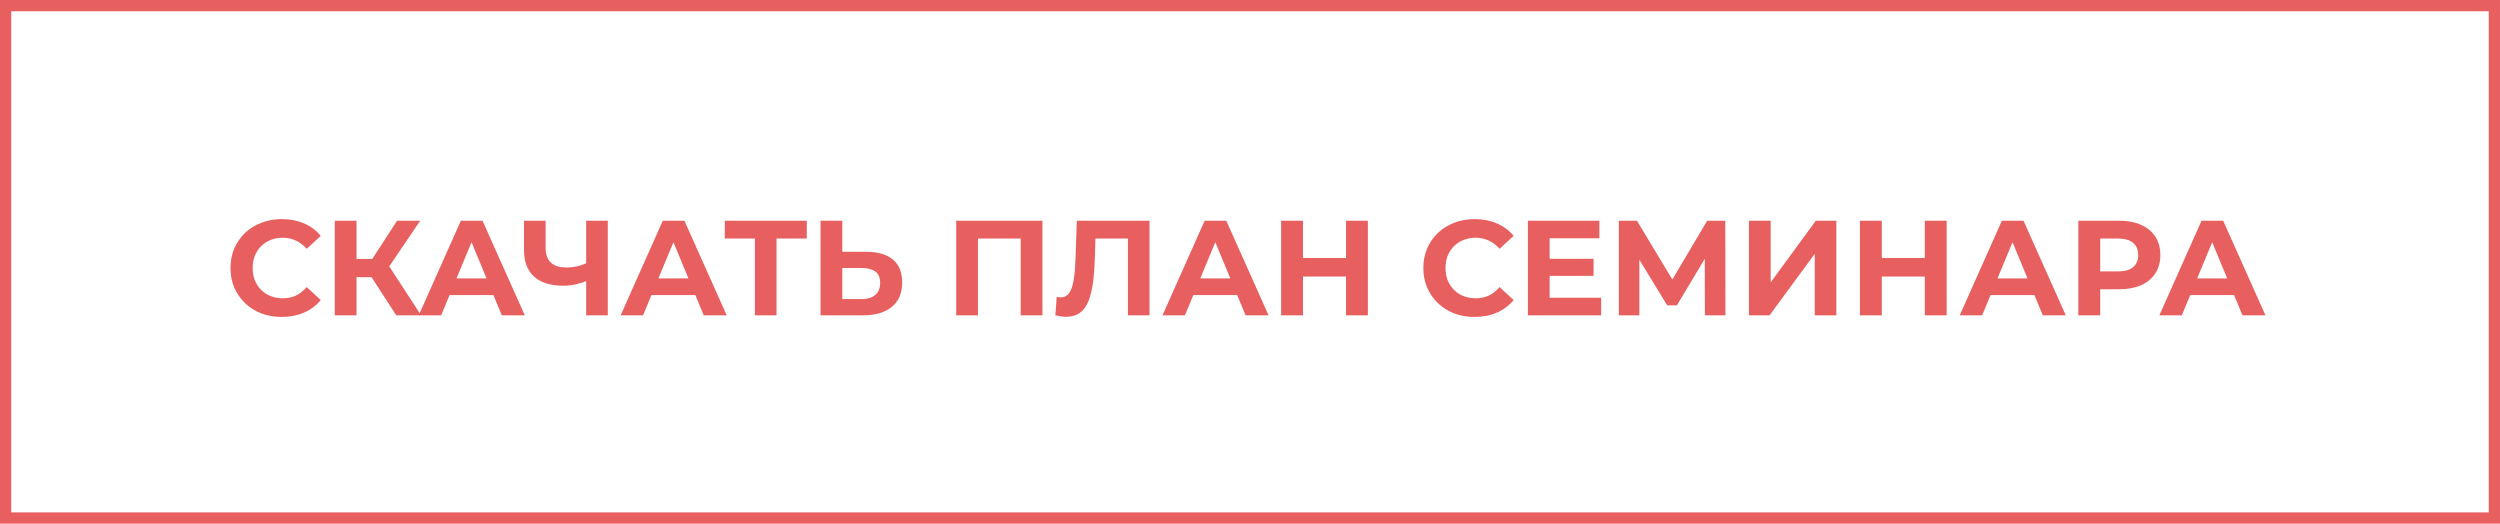
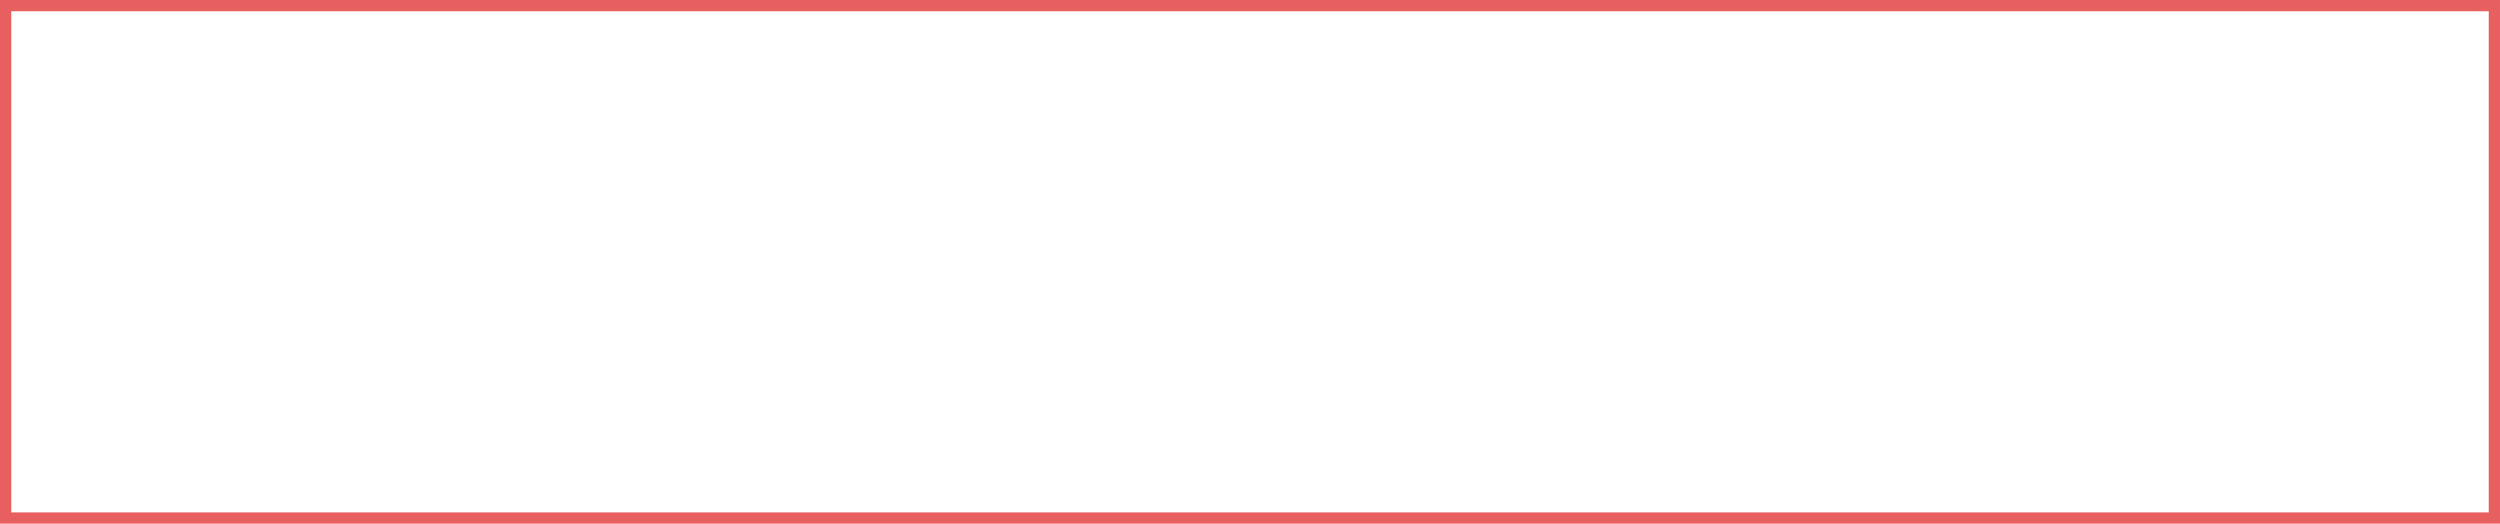
<svg xmlns="http://www.w3.org/2000/svg" width="444" height="93" viewBox="0 0 444 93" fill="none">
  <rect x="1" y="1" width="442" height="91" stroke="#E85F5F" stroke-width="2" />
-   <path d="M50.032 56.288C48.736 56.288 47.528 56.08 46.408 55.664C45.304 55.232 44.344 54.624 43.528 53.84C42.712 53.056 42.072 52.136 41.608 51.08C41.16 50.024 40.936 48.864 40.936 47.6C40.936 46.336 41.16 45.176 41.608 44.12C42.072 43.064 42.712 42.144 43.528 41.36C44.36 40.576 45.328 39.976 46.432 39.56C47.536 39.128 48.744 38.912 50.056 38.912C51.512 38.912 52.824 39.168 53.992 39.68C55.176 40.176 56.168 40.912 56.968 41.888L54.472 44.192C53.896 43.536 53.256 43.048 52.552 42.728C51.848 42.392 51.08 42.224 50.248 42.224C49.464 42.224 48.744 42.352 48.088 42.608C47.432 42.864 46.864 43.232 46.384 43.712C45.904 44.192 45.528 44.76 45.256 45.416C45 46.072 44.872 46.8 44.872 47.6C44.872 48.4 45 49.128 45.256 49.784C45.528 50.44 45.904 51.008 46.384 51.488C46.864 51.968 47.432 52.336 48.088 52.592C48.744 52.848 49.464 52.976 50.248 52.976C51.08 52.976 51.848 52.816 52.552 52.496C53.256 52.16 53.896 51.656 54.472 50.984L56.968 53.288C56.168 54.264 55.176 55.008 53.992 55.52C52.824 56.032 51.504 56.288 50.032 56.288ZM70.374 56L65.142 47.912L68.286 46.016L74.79 56H70.374ZM59.454 56V39.2H63.318V56H59.454ZM62.19 49.232V45.992H68.046V49.232H62.19ZM68.646 48.032L65.07 47.6L70.518 39.2H74.622L68.646 48.032ZM74.364 56L81.852 39.2H85.692L93.204 56H89.124L82.98 41.168H84.516L78.348 56H74.364ZM78.108 52.4L79.14 49.448H87.78L88.836 52.4H78.108ZM104.655 49.736C103.823 50.072 103.023 50.328 102.255 50.504C101.487 50.664 100.751 50.744 100.047 50.744C97.791 50.744 96.063 50.208 94.863 49.136C93.663 48.048 93.063 46.488 93.063 44.456V39.2H96.903V44.024C96.903 45.176 97.215 46.048 97.839 46.64C98.463 47.216 99.351 47.504 100.503 47.504C101.239 47.504 101.951 47.424 102.639 47.264C103.327 47.088 103.967 46.84 104.559 46.52L104.655 49.736ZM104.103 56V39.2H107.943V56H104.103ZM110.223 56L117.711 39.2H121.551L129.063 56H124.983L118.839 41.168H120.375L114.207 56H110.223ZM113.967 52.4L114.999 49.448H123.639L124.695 52.4H113.967ZM134.071 56V41.48L134.959 42.368H128.719V39.2H143.287V42.368H137.047L137.911 41.48V56H134.071ZM153.865 44.72C155.897 44.72 157.465 45.176 158.569 46.088C159.673 46.984 160.225 48.336 160.225 50.144C160.225 52.064 159.609 53.52 158.377 54.512C157.161 55.504 155.473 56 153.313 56H145.729V39.2H149.593V44.72H153.865ZM153.097 53.12C154.089 53.12 154.873 52.872 155.449 52.376C156.025 51.88 156.313 51.16 156.313 50.216C156.313 49.288 156.025 48.624 155.449 48.224C154.889 47.808 154.105 47.6 153.097 47.6H149.593V53.12H153.097ZM169.822 56V39.2H185.134V56H181.27V41.48L182.158 42.368H172.798L173.686 41.48V56H169.822ZM189.35 56.264C189.062 56.264 188.758 56.24 188.438 56.192C188.134 56.144 187.798 56.08 187.43 56L187.67 52.712C187.894 52.776 188.126 52.808 188.366 52.808C189.022 52.808 189.534 52.544 189.902 52.016C190.27 51.472 190.534 50.696 190.694 49.688C190.854 48.68 190.958 47.456 191.006 46.016L191.246 39.2H204.158V56H200.318V41.48L201.206 42.368H193.79L194.582 41.432L194.438 45.872C194.39 47.52 194.278 48.984 194.102 50.264C193.926 51.544 193.654 52.632 193.286 53.528C192.918 54.424 192.414 55.104 191.774 55.568C191.134 56.032 190.326 56.264 189.35 56.264ZM206.458 56L213.946 39.2H217.786L225.298 56H221.218L215.074 41.168H216.61L210.442 56H206.458ZM210.202 52.4L211.234 49.448H219.874L220.93 52.4H210.202ZM239.046 39.2H242.934V56H239.046V39.2ZM231.414 56H227.526V39.2H231.414V56ZM239.334 49.112H231.126V45.824H239.334V49.112ZM261.884 56.288C260.588 56.288 259.38 56.08 258.26 55.664C257.156 55.232 256.196 54.624 255.38 53.84C254.564 53.056 253.924 52.136 253.46 51.08C253.012 50.024 252.788 48.864 252.788 47.6C252.788 46.336 253.012 45.176 253.46 44.12C253.924 43.064 254.564 42.144 255.38 41.36C256.212 40.576 257.18 39.976 258.284 39.56C259.388 39.128 260.596 38.912 261.908 38.912C263.364 38.912 264.676 39.168 265.844 39.68C267.028 40.176 268.02 40.912 268.82 41.888L266.324 44.192C265.748 43.536 265.108 43.048 264.404 42.728C263.7 42.392 262.932 42.224 262.1 42.224C261.316 42.224 260.596 42.352 259.94 42.608C259.284 42.864 258.716 43.232 258.236 43.712C257.756 44.192 257.38 44.76 257.108 45.416C256.852 46.072 256.724 46.8 256.724 47.6C256.724 48.4 256.852 49.128 257.108 49.784C257.38 50.44 257.756 51.008 258.236 51.488C258.716 51.968 259.284 52.336 259.94 52.592C260.596 52.848 261.316 52.976 262.1 52.976C262.932 52.976 263.7 52.816 264.404 52.496C265.108 52.16 265.748 51.656 266.324 50.984L268.82 53.288C268.02 54.264 267.028 55.008 265.844 55.52C264.676 56.032 263.356 56.288 261.884 56.288ZM274.93 45.968H283.018V48.992H274.93V45.968ZM275.218 52.88H284.362V56H271.354V39.2H284.05V42.32H275.218V52.88ZM287.502 56V39.2H290.718L297.87 51.056H296.166L303.198 39.2H306.414L306.438 56H302.79L302.766 44.792H303.462L297.822 54.224H296.094L290.334 44.792H291.15V56H287.502ZM310.611 56V39.2H314.475V50.144L322.491 39.2H326.139V56H322.299V45.08L314.283 56H310.611ZM341.842 39.2H345.73V56H341.842V39.2ZM334.21 56H330.322V39.2H334.21V56ZM342.13 49.112H333.922V45.824H342.13V49.112ZM348.044 56L355.532 39.2H359.372L366.884 56H362.804L356.66 41.168H358.196L352.028 56H348.044ZM351.788 52.4L352.82 49.448H361.46L362.516 52.4H351.788ZM369.111 56V39.2H376.383C377.887 39.2 379.183 39.448 380.271 39.944C381.359 40.424 382.199 41.12 382.791 42.032C383.383 42.944 383.679 44.032 383.679 45.296C383.679 46.544 383.383 47.624 382.791 48.536C382.199 49.448 381.359 50.152 380.271 50.648C379.183 51.128 377.887 51.368 376.383 51.368H371.271L372.999 49.616V56H369.111ZM372.999 50.048L371.271 48.2H376.167C377.367 48.2 378.263 47.944 378.855 47.432C379.447 46.92 379.743 46.208 379.743 45.296C379.743 44.368 379.447 43.648 378.855 43.136C378.263 42.624 377.367 42.368 376.167 42.368H371.271L372.999 40.52V50.048ZM383.505 56L390.993 39.2H394.833L402.345 56H398.265L392.121 41.168H393.657L387.489 56H383.505ZM387.249 52.4L388.281 49.448H396.921L397.977 52.4H387.249Z" fill="#E85F5F" />
</svg>